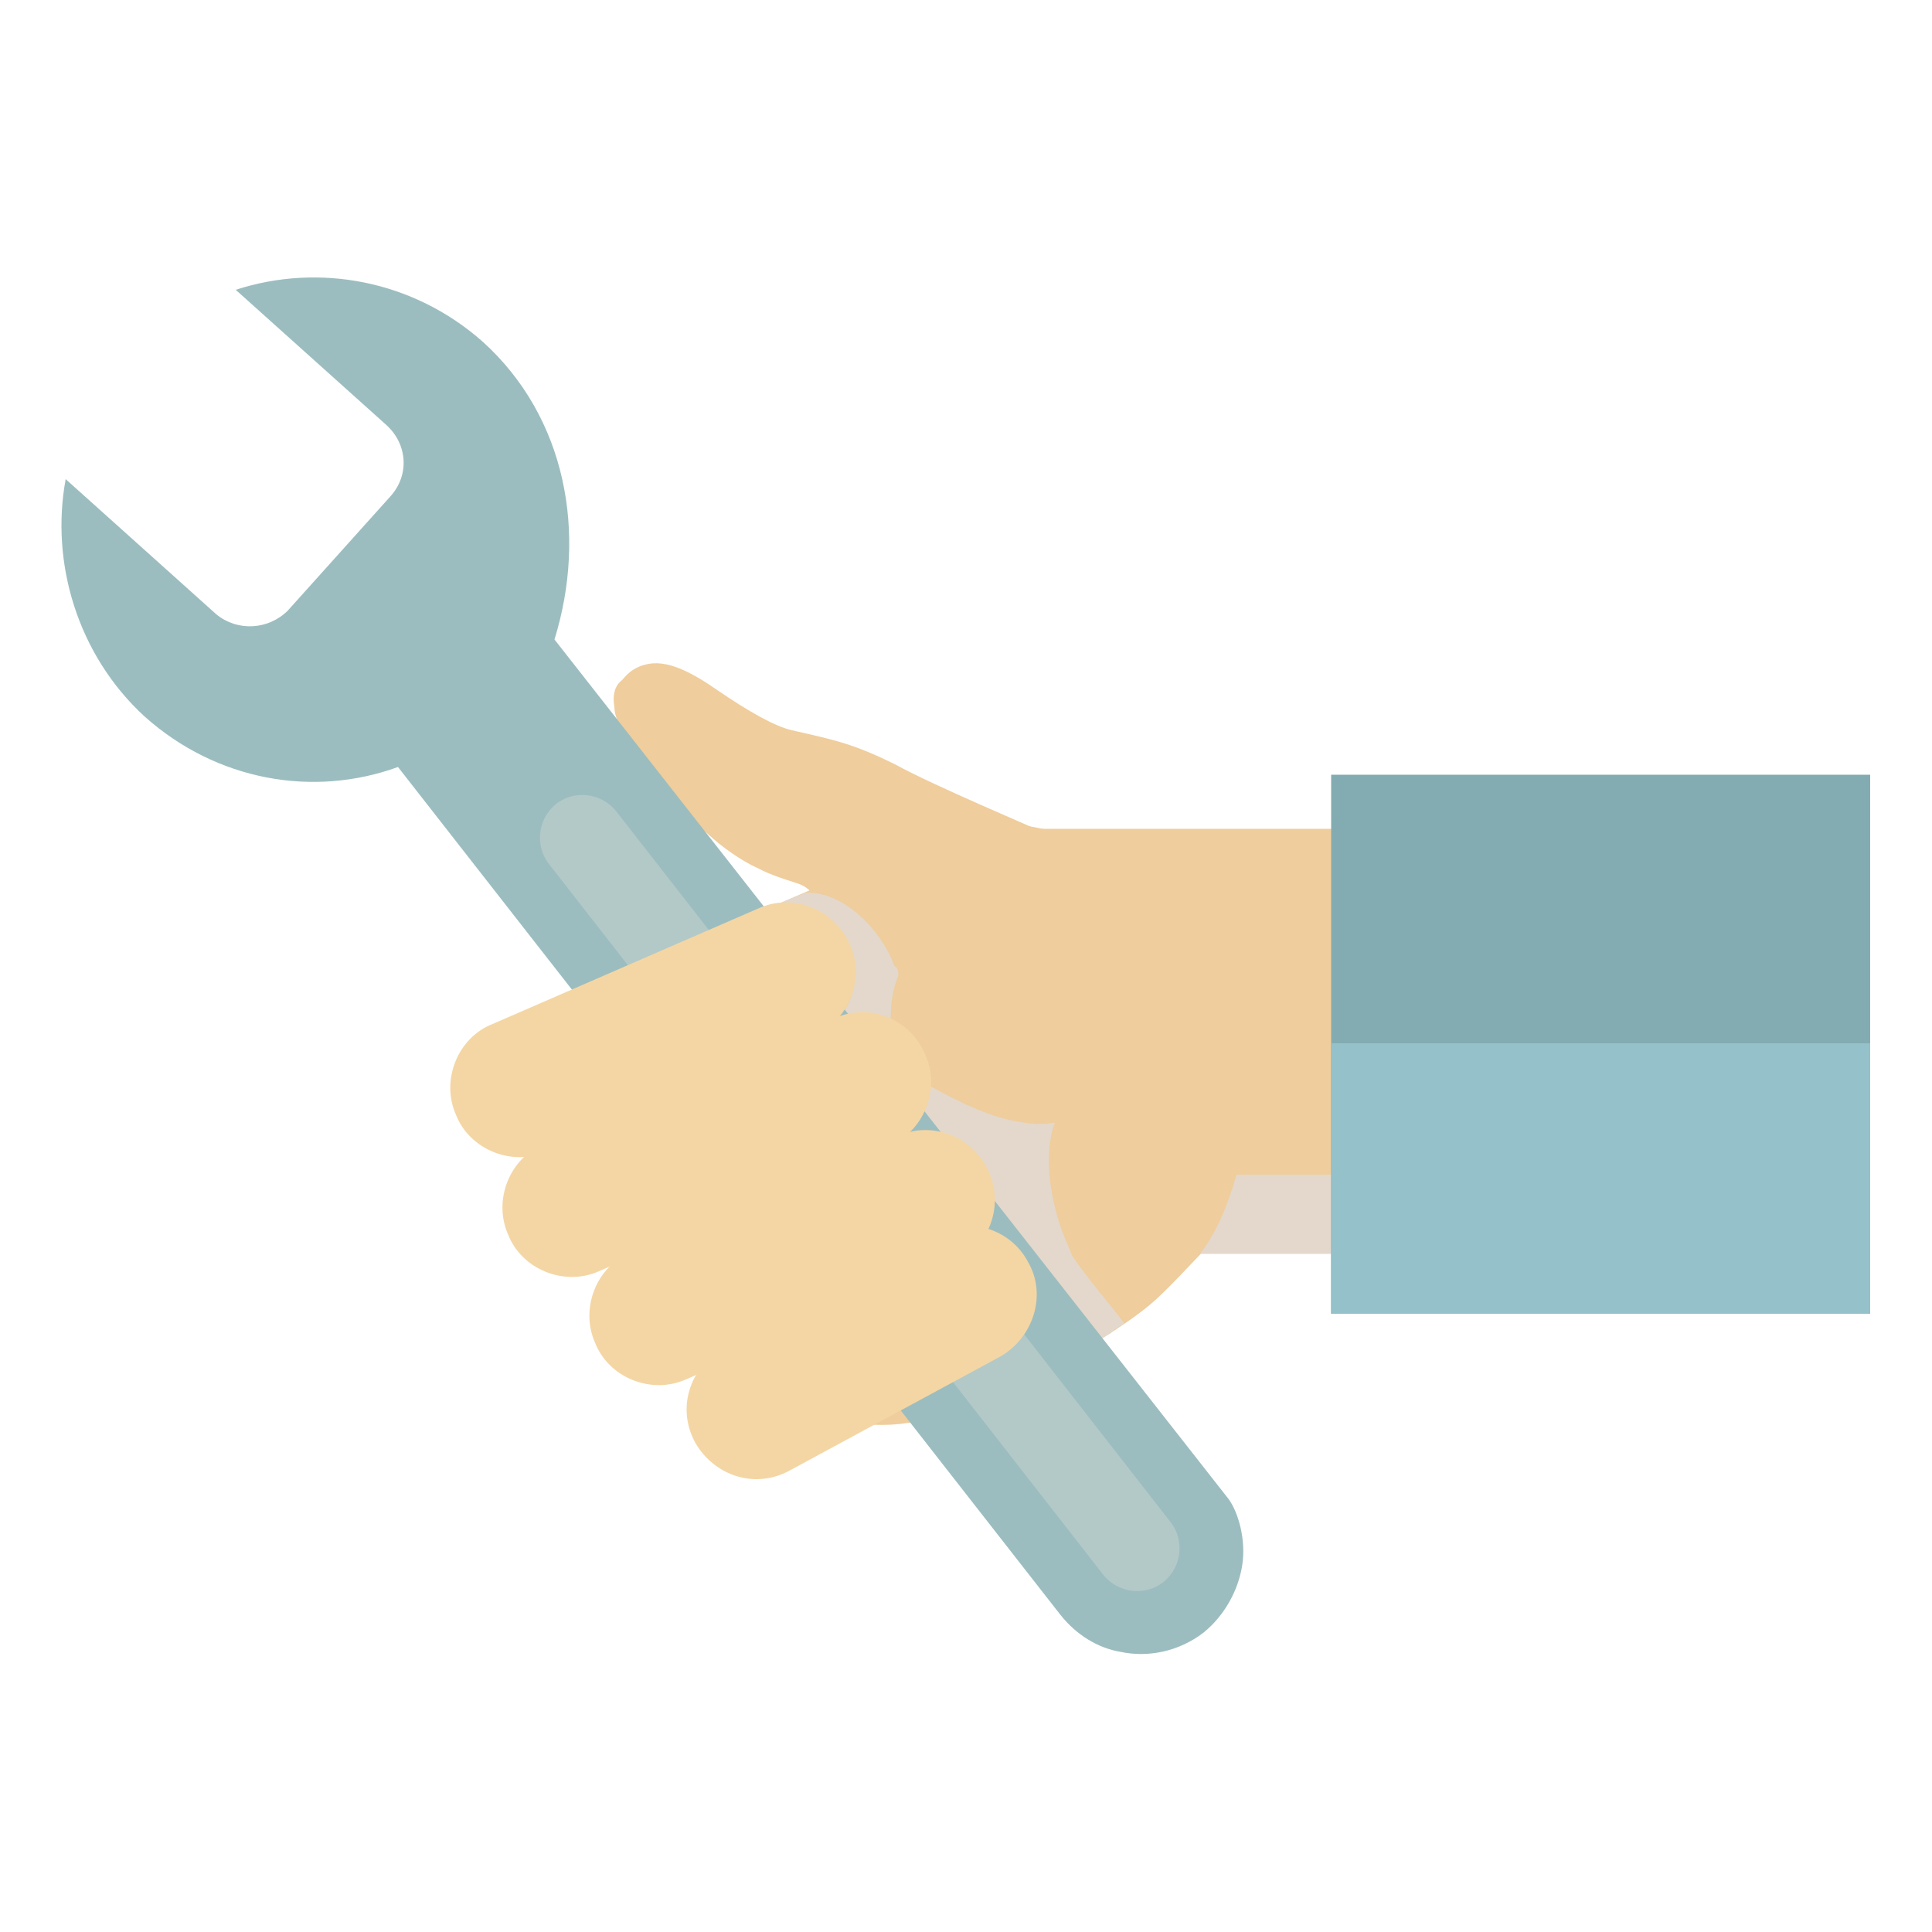
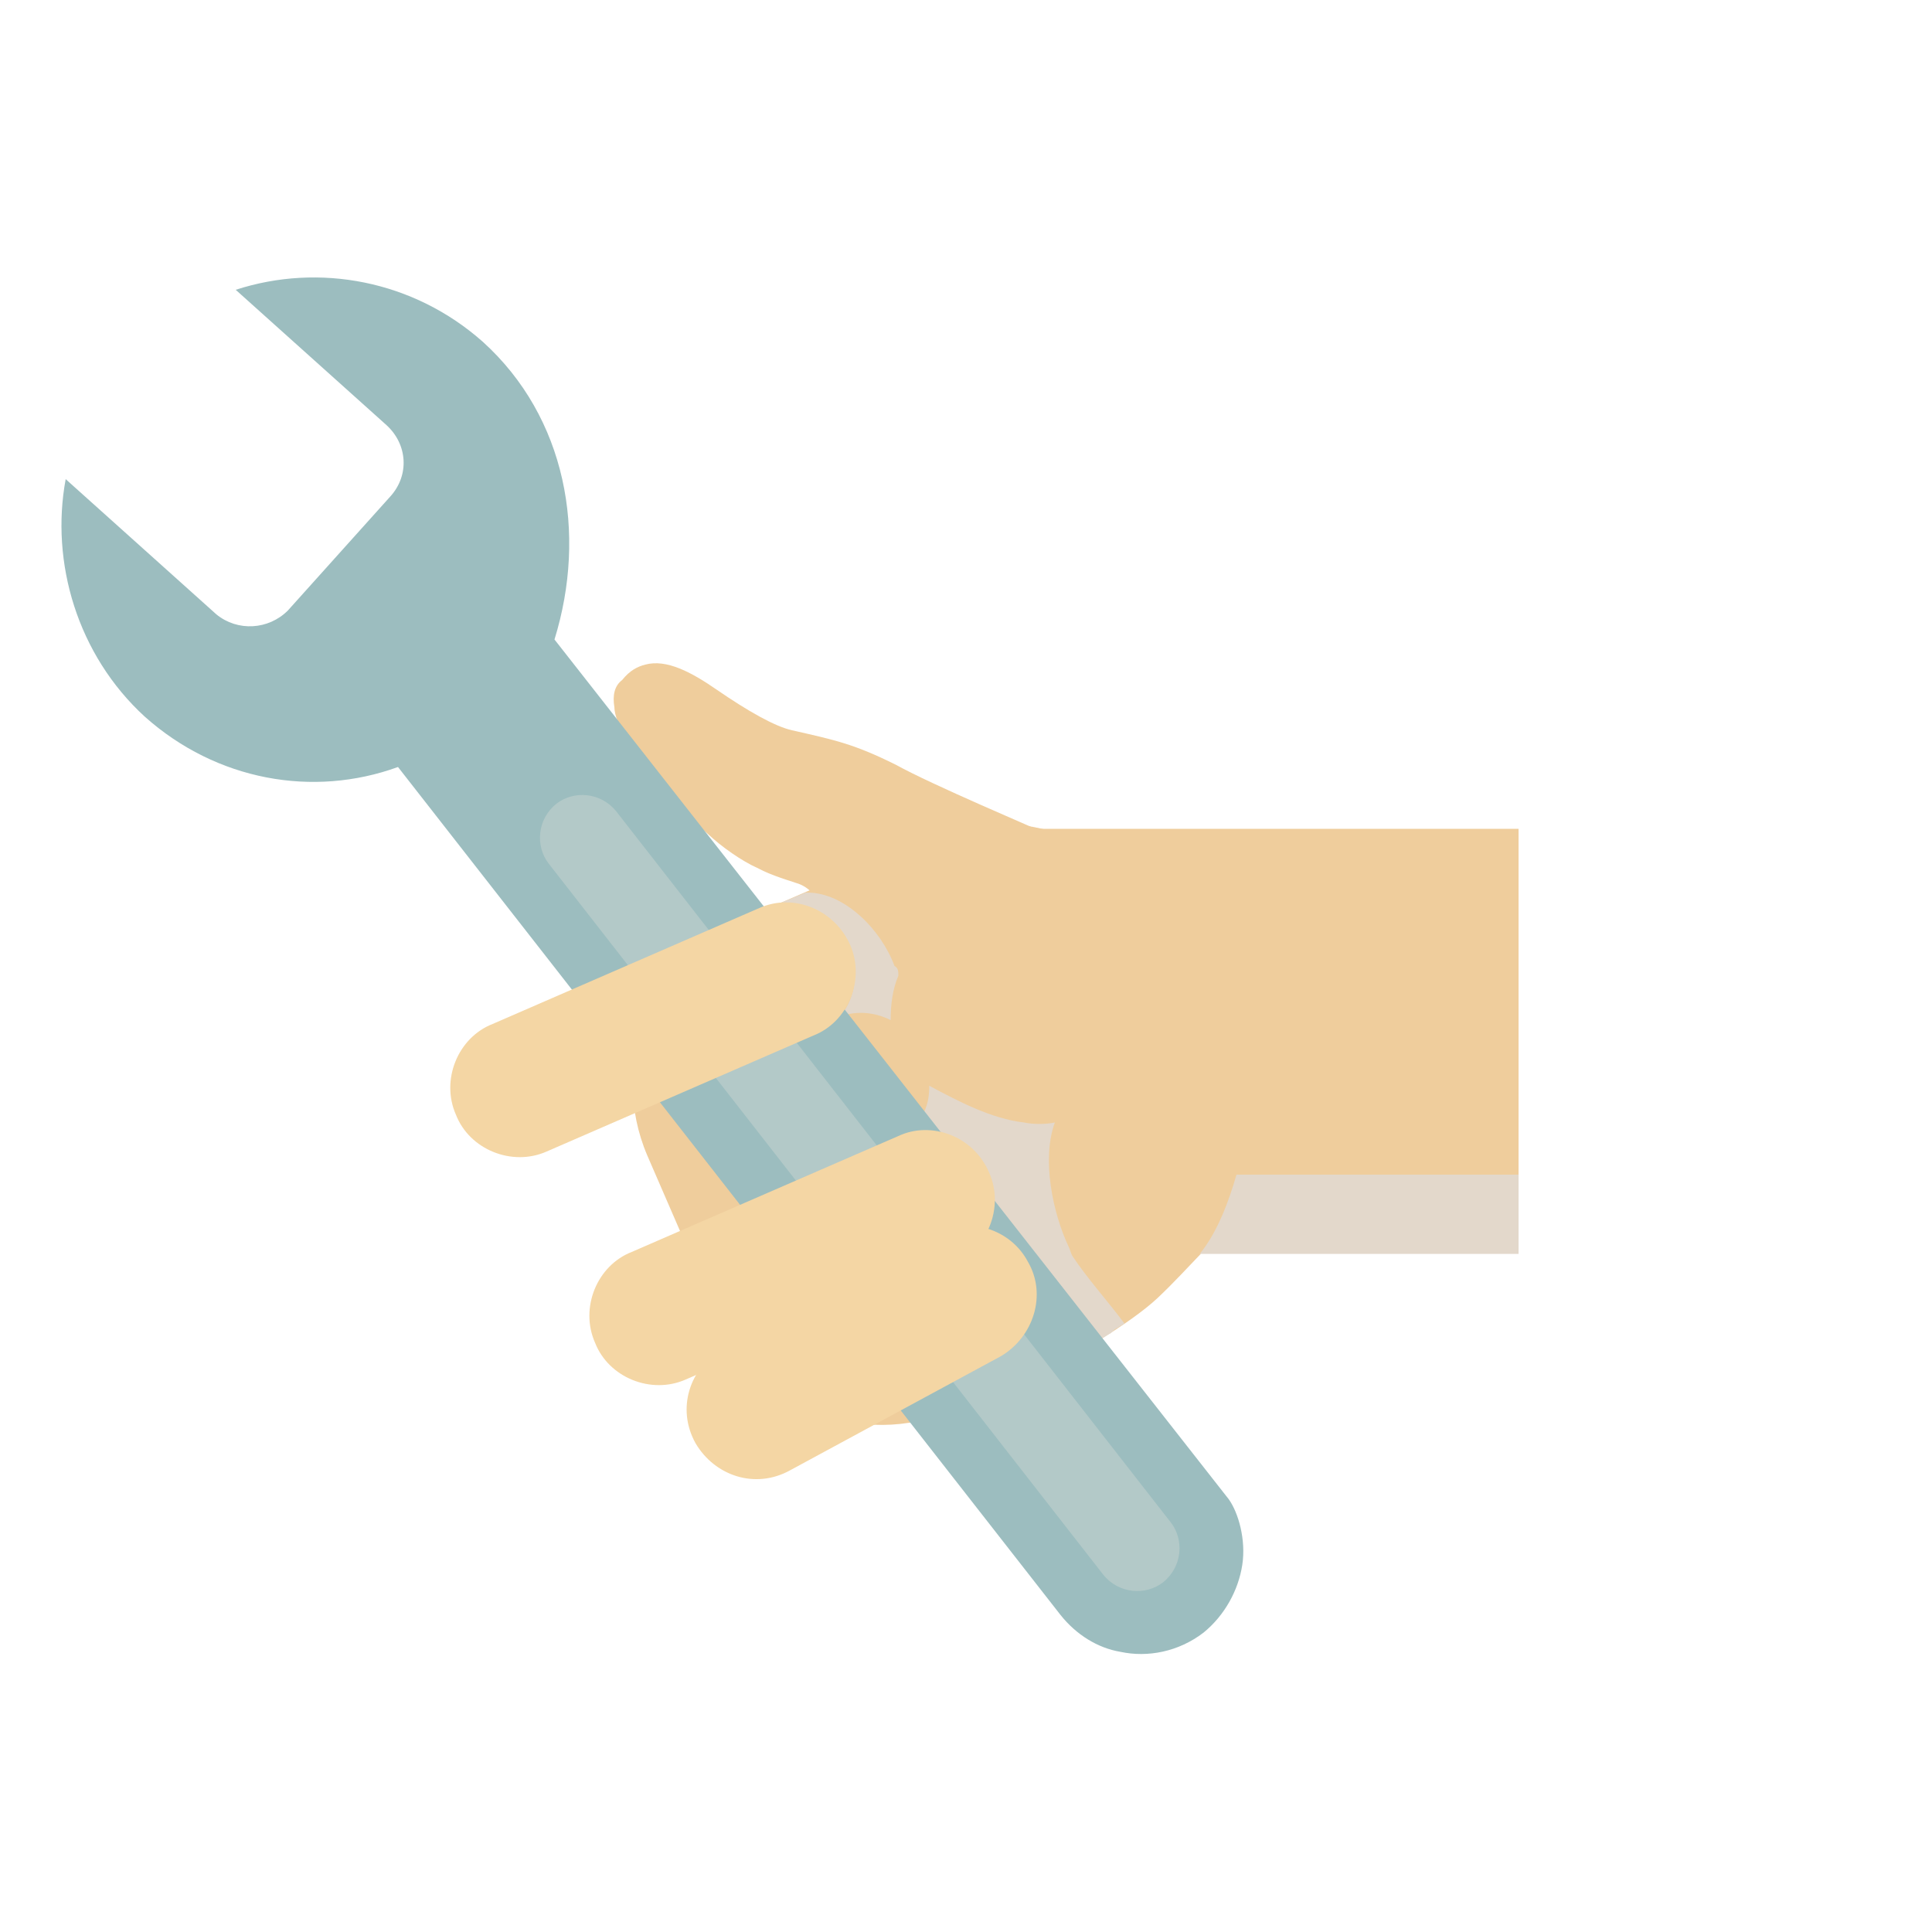
<svg xmlns="http://www.w3.org/2000/svg" version="1.1" id="Layer_1" x="0px" y="0px" viewBox="0 0 100 100" style="enable-background:new 0 0 100 100;" xml:space="preserve">
  <style type="text/css">
	.st0{fill:#EFCD9C;}
	.st1{fill:#E3D8CB;}
	.st2{fill:#83ACB2;}
	.st3{fill:#94C1CA;}
	.st4{fill:#9CBDBF;}
	.st5{fill:#B3C9C8;}
	.st6{fill:#F4D6A4;}
</style>
  <g>
    <g>
      <path class="st0" d="M64.2,63.1c-1.3,0.8-2.6,2.5-4.3,4.1c-1.4,1.3-4.4,3.1-6.5,4c0,0,0,0-0.1,0l-0.9,0.4c0,0,0,0-0.1,0l-3,1.4    c-4.7,2-10.2-0.1-12.2-4.9l-3.6-8.3c-2-4.7,0.1-10.2,4.9-12.2l9.7-4.2c4.7-2,10.2,0.1,12.2,4.9l3.6,8.3    C64.8,58.7,64.8,61,64.2,63.1z" />
      <path class="st0" d="M58,45.5L58,45.5L46,50c-0.5-0.4-1-1-1.5-1.5s-1-0.8-1.5-1.3c-0.1-0.1-0.2-0.2-0.4-0.3l0,0    c-0.4-0.5-0.7-1-1.4-1.2c-0.6-0.2-1.6-0.5-2.2-0.9l0.4,0.2c-0.6-0.2-1.7-0.9-2.5-1.6c-0.9-0.8-1.7-1.5-2.6-2.5    c-1.5-1.7-2.5-3.5-2.5-4.3l0,0c-0.1-0.6,0-1.1,0.4-1.4c0.4-0.5,0.8-0.7,1.2-0.8c1.1-0.3,2.4,0.4,3.7,1.3c1.6,1.1,3,1.9,3.9,2.1    c2.2,0.5,3.2,0.7,5.4,1.8c1.8,1,7,3.2,8.8,4C55.6,43.8,57.6,45.3,58,45.5z" />
      <rect x="53.1" y="42.9" class="st0" width="25.5" height="21.9" />
      <path class="st1" d="M78.6,60.8v4.1H62.1c0.9-1.1,1.5-2.7,1.9-4.1C64,60.8,78.6,60.8,78.6,60.8z" />
-       <rect x="68.9" y="40.1" class="st2" width="27.9" height="27.9" />
-       <rect x="68.9" y="54" class="st3" width="27.9" height="14" />
      <path class="st1" d="M46.5,50.5c-0.3,0.7-0.4,1.5-0.4,2.3c-0.8-0.4-1.7-0.5-2.6-0.2l0,0l0,0c0.8-1,1-2.4,0.4-3.6    c-0.7-1.6-2.3-2.4-3.9-2.1l1.7-0.7h0.1c1.9,0,3.8,1.9,4.5,3.8C46.5,50.1,46.5,50.3,46.5,50.5z" />
      <g>
        <path class="st1" d="M58.2,68.5c-0.1,0.1-0.2,0.1-0.3,0.2c-0.2,0.1-0.2,0.1-0.4,0.3c-0.2,0.1-0.3,0.2-0.5,0.3l-3.5-4.4l-0.4-0.5     l-1.7-2.1c0-0.5-0.1-1.1-0.3-1.6c-0.5-1.2-1.6-1.9-2.7-2.1l-0.7-0.8c0.3-0.5,0.4-1,0.4-1.6c1.5,0.8,3.2,1.7,4.9,1.9     c0.5,0.1,1.1,0.1,1.6,0c-0.7,1.9-0.1,4.7,0.7,6.4c0.1,0.2,0.1,0.3,0.2,0.5C56.3,66.2,57.3,67.3,58.2,68.5z" />
      </g>
      <g>
        <g>
          <path class="st4" d="M7.5,37.1c3.7,3.3,8.7,4.2,13.1,2.6l34.3,43.9c0.8,1,1.9,1.7,3.1,1.9c1.4,0.3,3,0,4.3-1      c1.1-0.9,1.8-2.2,2-3.5c0.2-1.3-0.2-2.7-0.7-3.4L28.7,33.1c1.7-5.5,0.6-11.5-3.7-15.4c-3.6-3.2-8.5-4.1-12.8-2.7l7.8,7      c1.1,1,1.2,2.6,0.2,3.7l-5.3,5.9c-1,1-2.6,1.1-3.7,0.2l-7.8-7C2.6,29.1,4,33.9,7.5,37.1z" />
        </g>
        <path class="st5" d="M57.1,81.5c0.8,1,2.2,1.1,3.1,0.4l0,0c1-0.8,1.1-2.2,0.4-3.1L31.9,42c-0.8-1-2.2-1.1-3.1-0.4l0,0     c-1,0.8-1.1,2.2-0.4,3.1L57.1,81.5z" />
      </g>
      <path class="st6" d="M53.2,65.3c1,1.7,0.3,3.9-1.4,4.9l-10.9,5.9c-1.8,1-3.9,0.3-4.9-1.4l0,0c-1-1.8-0.3-3.9,1.4-4.9l10.9-5.9    C50.1,62.9,52.3,63.6,53.2,65.3L53.2,65.3z" />
      <path class="st6" d="M51.2,60.7c0.8,1.8-0.1,4-1.9,4.7l-13.8,6c-1.8,0.8-4-0.1-4.7-1.9l0,0c-0.8-1.8,0.1-4,1.9-4.7l13.8-6    C48.2,58,50.4,58.8,51.2,60.7L51.2,60.7z" />
-       <path class="st6" d="M47.9,54.6c0.8,1.8-0.1,4-1.9,4.7l-15,6.5c-1.8,0.8-4-0.1-4.7-1.9l0,0c-0.8-1.8,0.1-4,1.9-4.7l15-6.5    C45,51.9,47.1,52.7,47.9,54.6L47.9,54.6z" />
      <path class="st6" d="M44,48.9c0.8,1.8-0.1,4-1.9,4.7l-13.8,6c-1.8,0.8-4-0.1-4.7-1.9l0,0c-0.8-1.8,0.1-4,1.9-4.7l13.8-6    C41.1,46.2,43.2,47.1,44,48.9L44,48.9z" />
    </g>
  </g>
</svg>